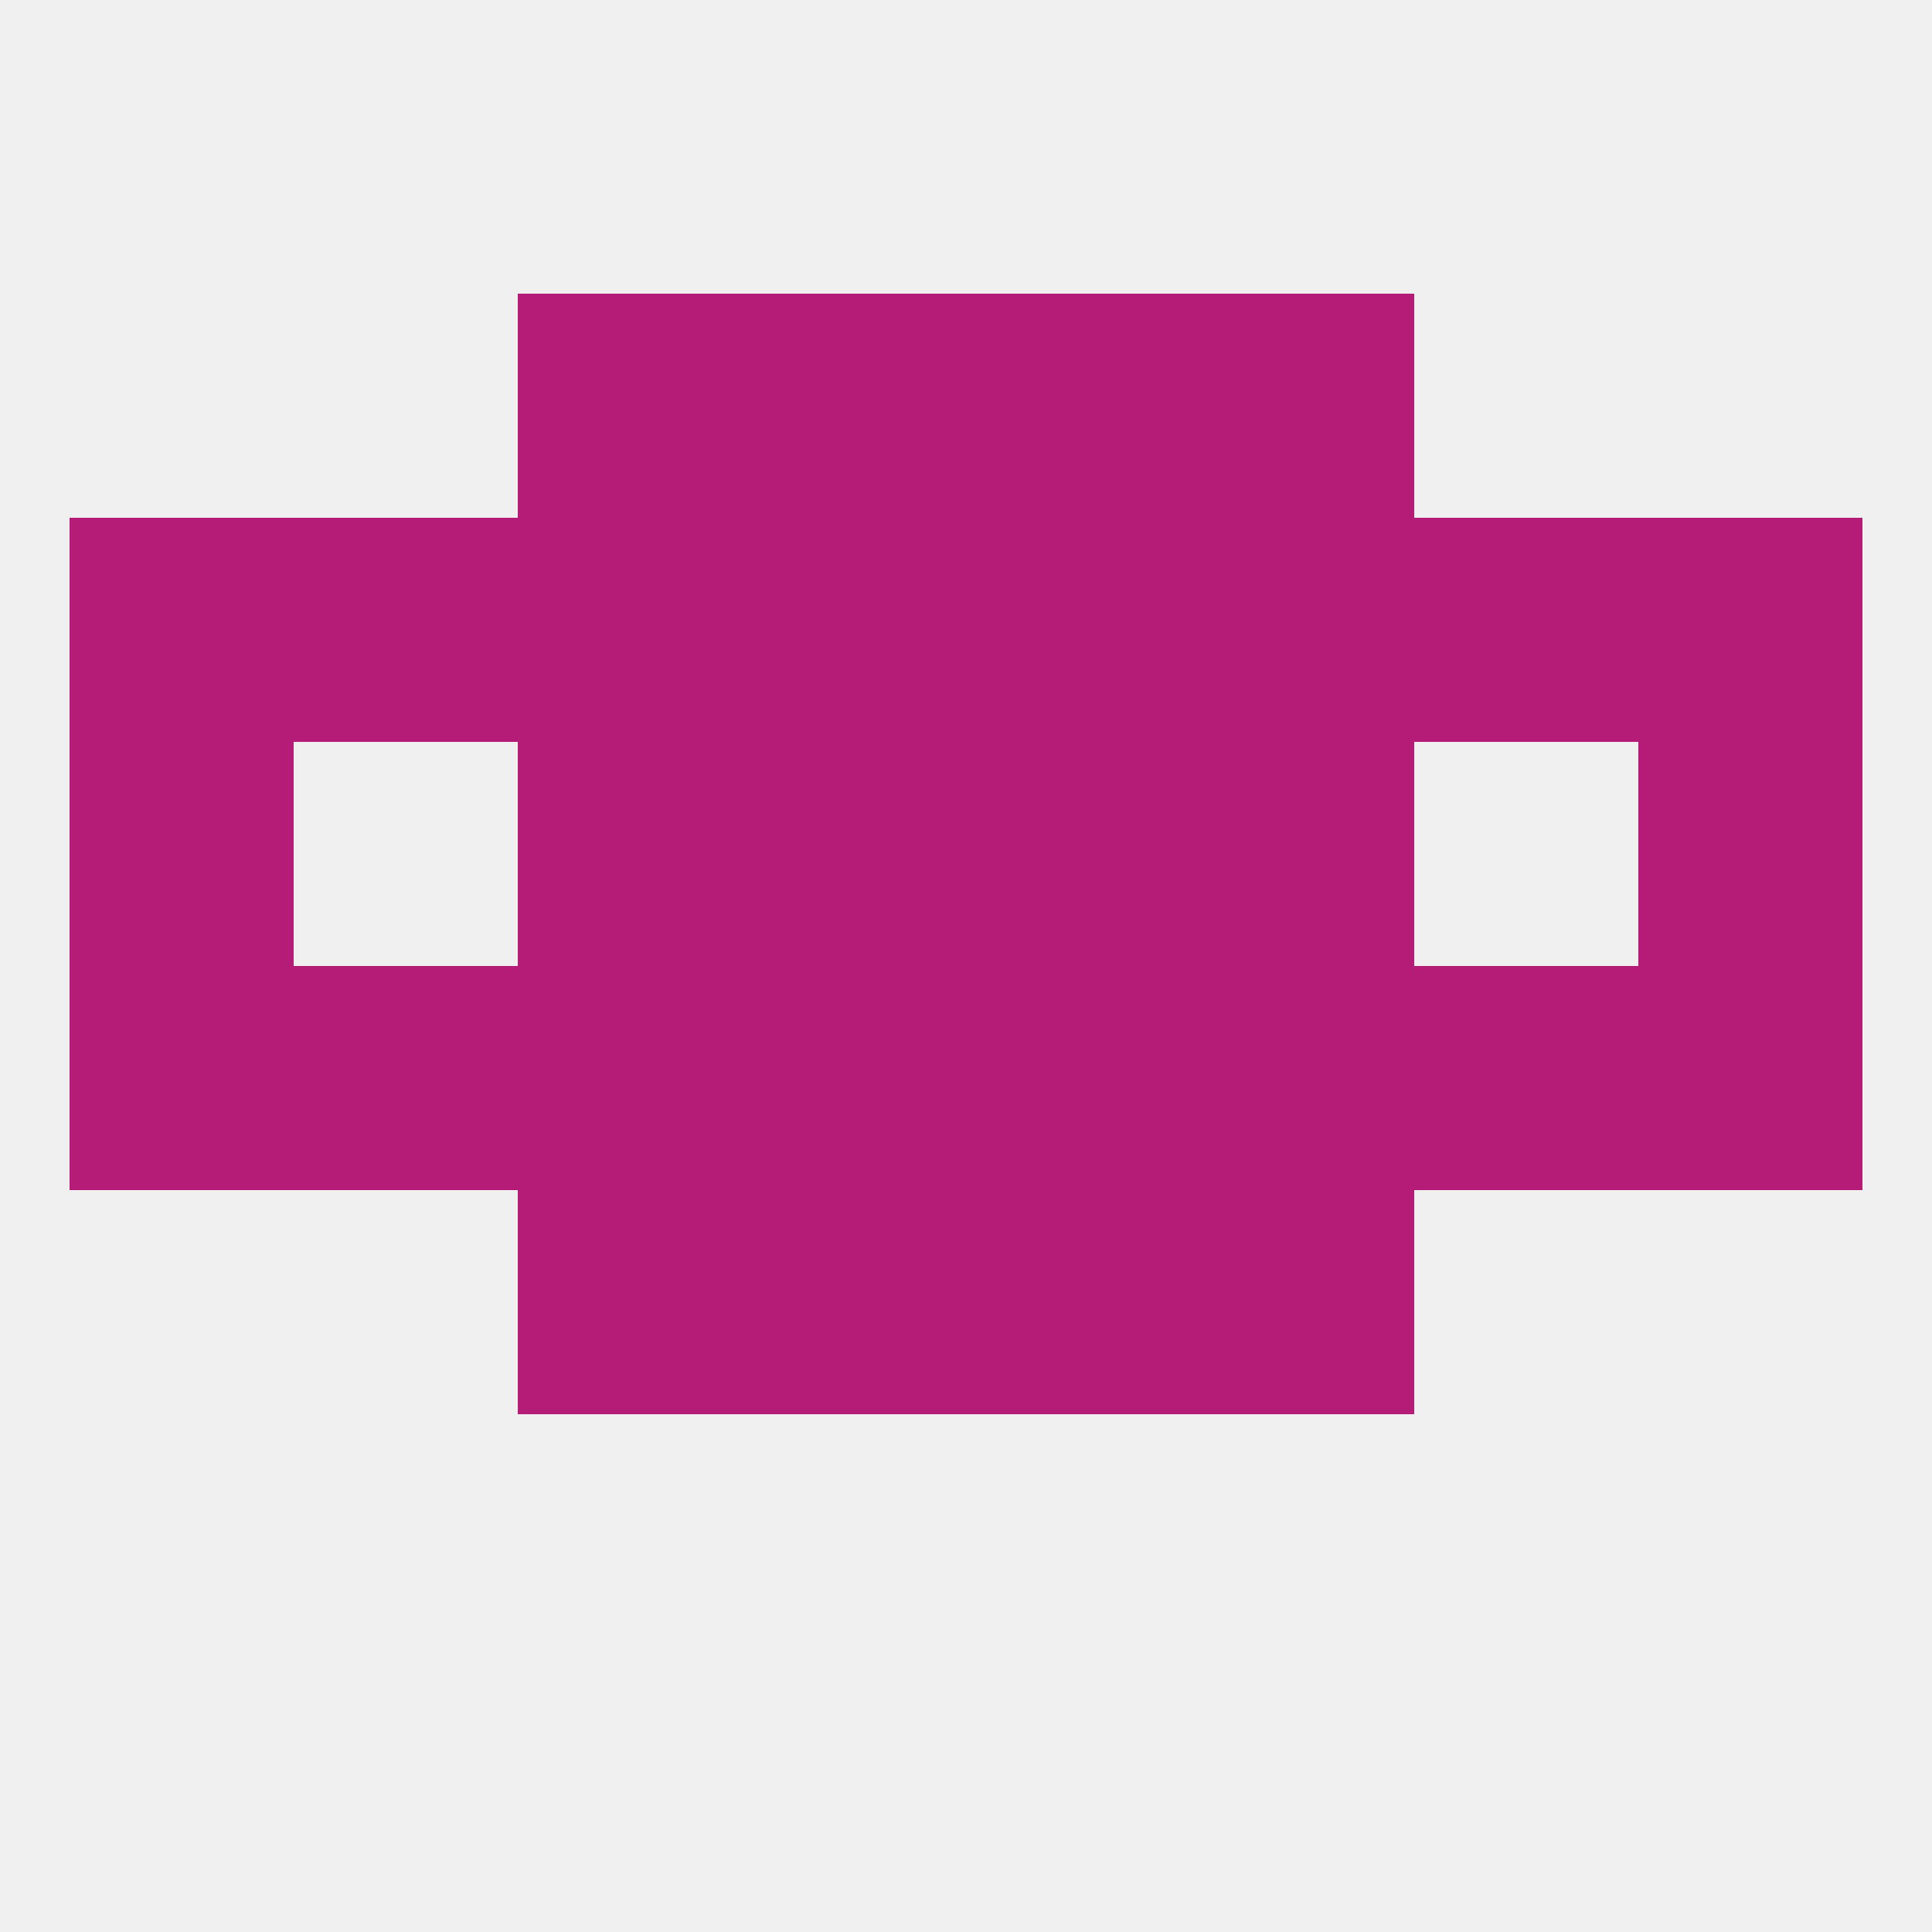
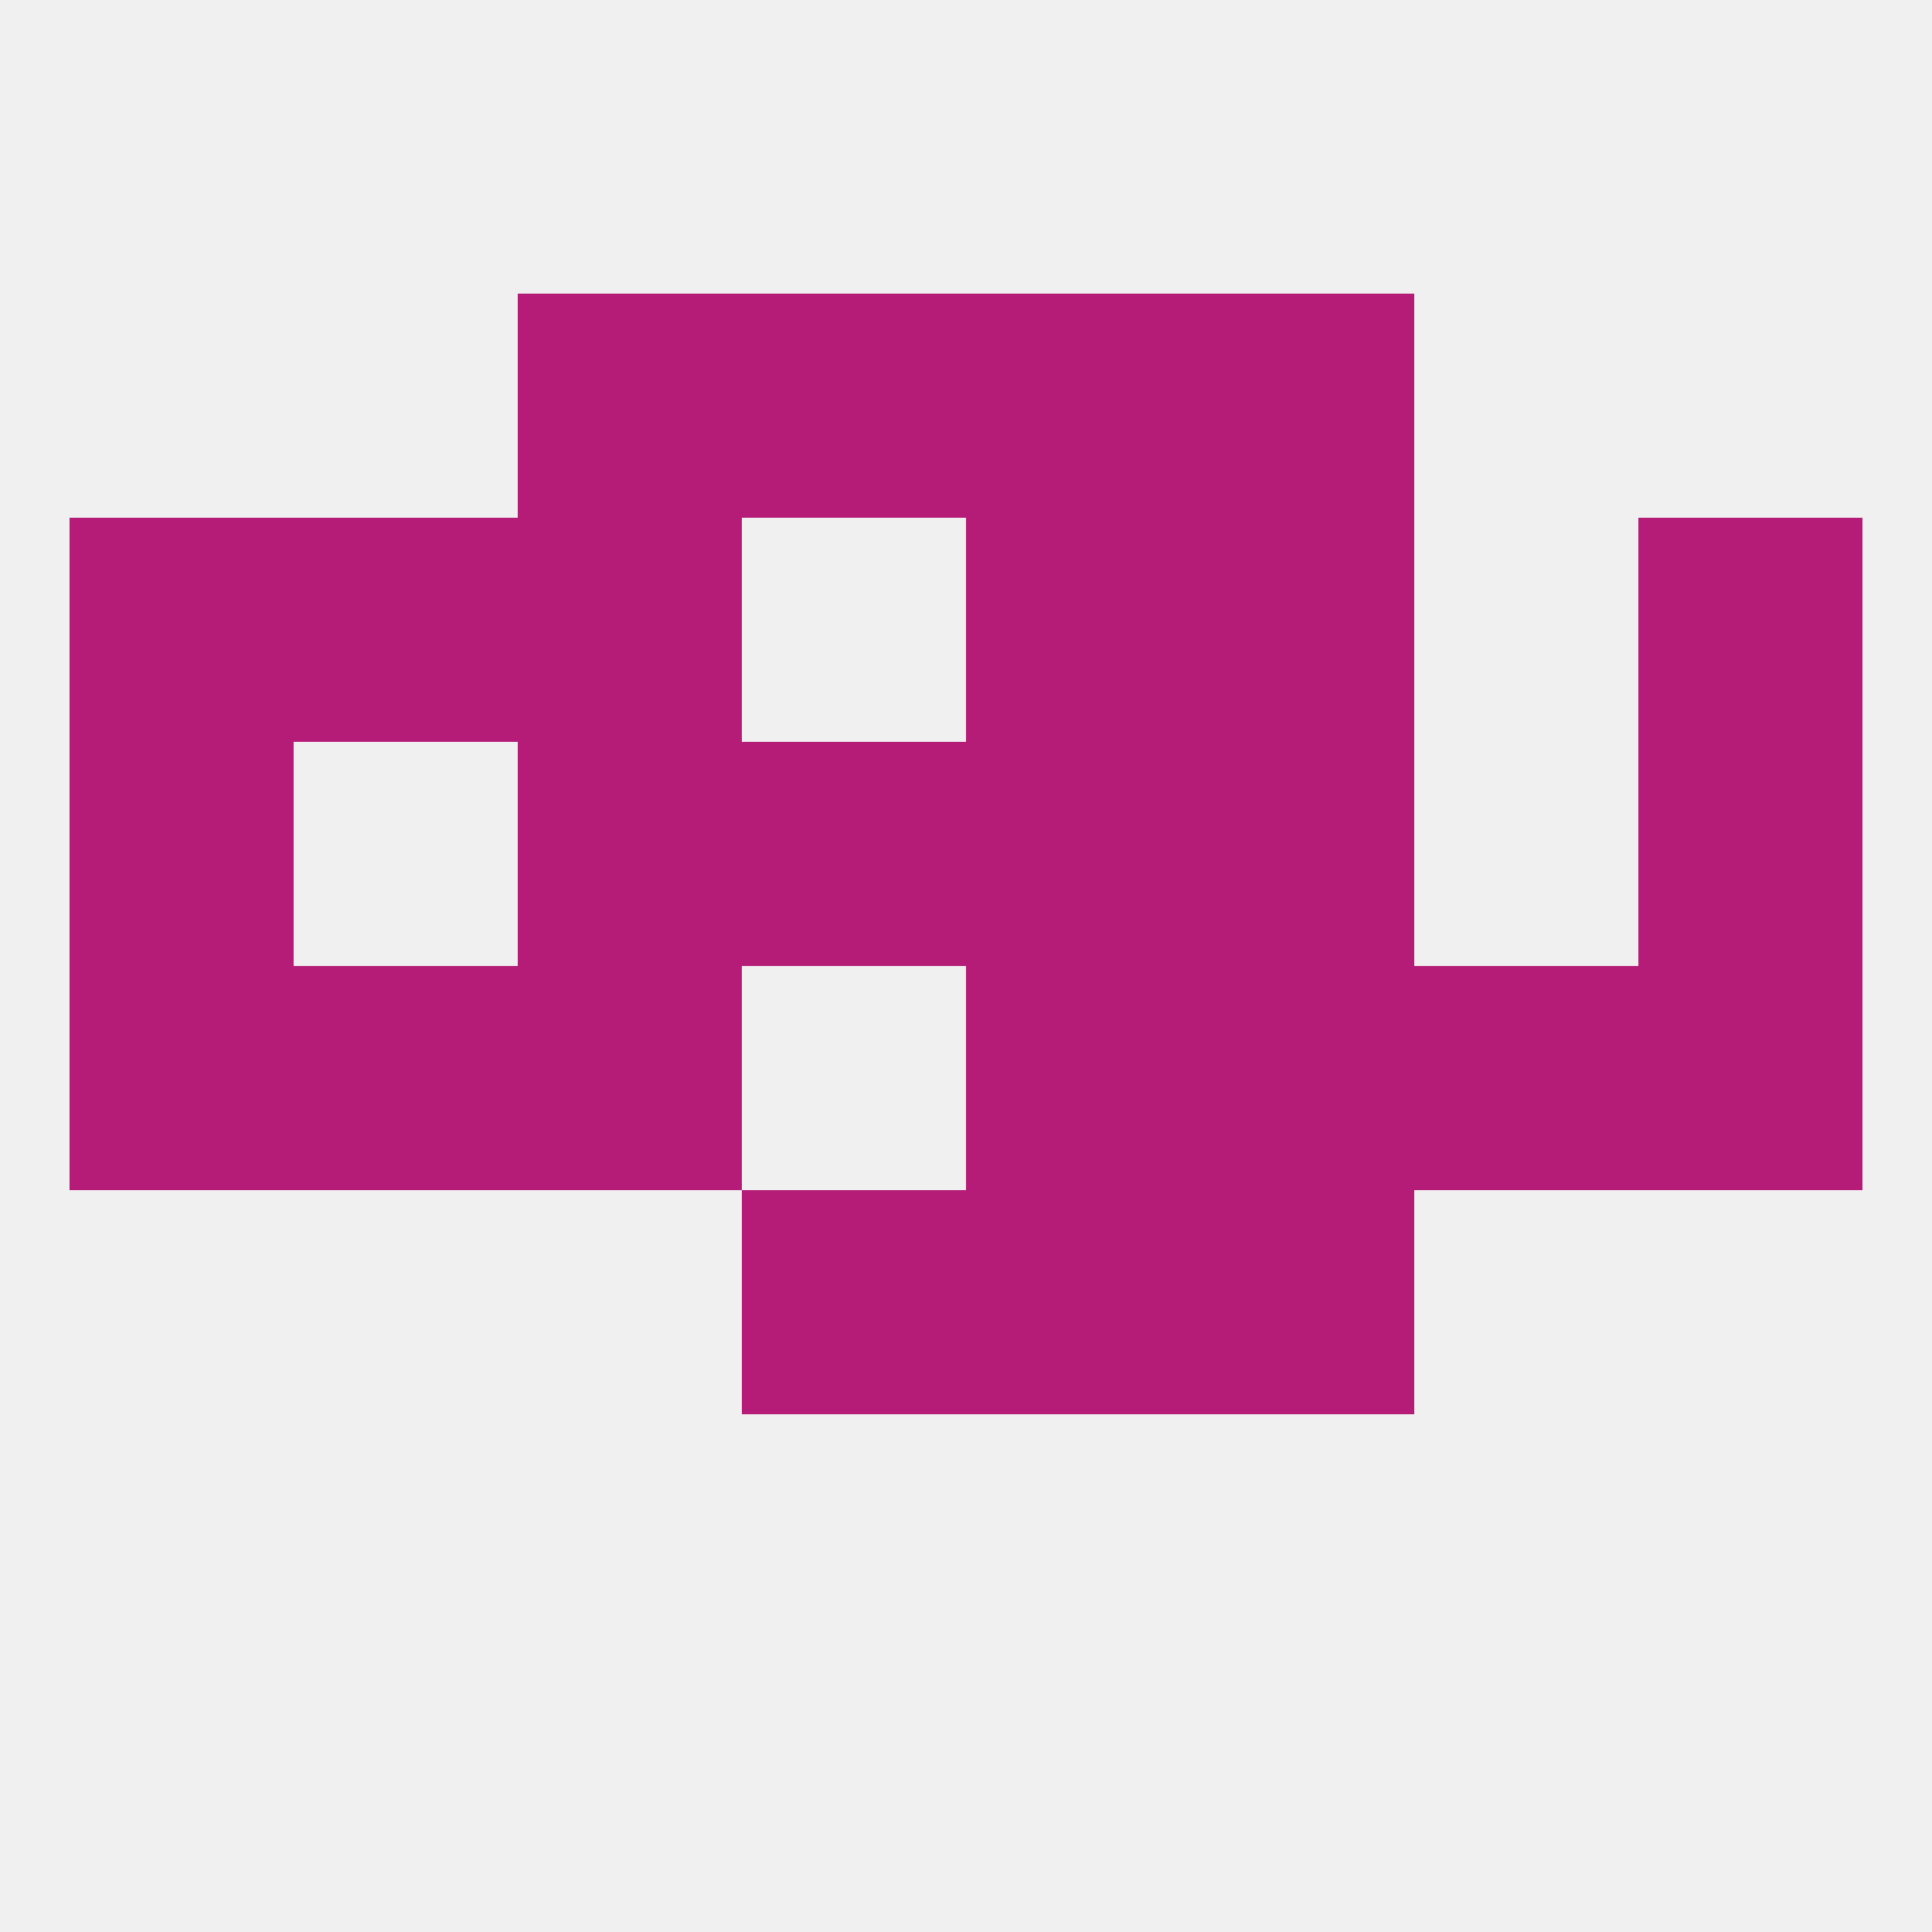
<svg xmlns="http://www.w3.org/2000/svg" version="1.1" baseprofile="full" width="250" height="250" viewBox="0 0 250 250">
  <rect width="100%" height="100%" fill="rgba(240,240,240,255)" />
  <rect x="125" y="38" width="29" height="29" fill="rgba(180,28,119,255)" />
  <rect x="67" y="38" width="29" height="29" fill="rgba(180,28,119,255)" />
  <rect x="154" y="38" width="29" height="29" fill="rgba(180,28,119,255)" />
  <rect x="96" y="38" width="29" height="29" fill="rgba(180,28,119,255)" />
-   <rect x="67" y="154" width="29" height="29" fill="rgba(180,28,119,255)" />
  <rect x="154" y="154" width="29" height="29" fill="rgba(180,28,119,255)" />
  <rect x="96" y="154" width="29" height="29" fill="rgba(180,28,119,255)" />
  <rect x="125" y="154" width="29" height="29" fill="rgba(180,28,119,255)" />
  <rect x="9" y="125" width="29" height="29" fill="rgba(180,28,119,255)" />
  <rect x="212" y="125" width="29" height="29" fill="rgba(180,28,119,255)" />
  <rect x="67" y="125" width="29" height="29" fill="rgba(180,28,119,255)" />
  <rect x="154" y="125" width="29" height="29" fill="rgba(180,28,119,255)" />
  <rect x="125" y="125" width="29" height="29" fill="rgba(180,28,119,255)" />
  <rect x="38" y="125" width="29" height="29" fill="rgba(180,28,119,255)" />
  <rect x="183" y="125" width="29" height="29" fill="rgba(180,28,119,255)" />
-   <rect x="96" y="125" width="29" height="29" fill="rgba(180,28,119,255)" />
-   <rect x="96" y="67" width="29" height="29" fill="rgba(180,28,119,255)" />
  <rect x="154" y="67" width="29" height="29" fill="rgba(180,28,119,255)" />
  <rect x="38" y="67" width="29" height="29" fill="rgba(180,28,119,255)" />
-   <rect x="183" y="67" width="29" height="29" fill="rgba(180,28,119,255)" />
  <rect x="9" y="67" width="29" height="29" fill="rgba(180,28,119,255)" />
  <rect x="212" y="67" width="29" height="29" fill="rgba(180,28,119,255)" />
  <rect x="125" y="67" width="29" height="29" fill="rgba(180,28,119,255)" />
  <rect x="67" y="67" width="29" height="29" fill="rgba(180,28,119,255)" />
  <rect x="125" y="96" width="29" height="29" fill="rgba(180,28,119,255)" />
  <rect x="9" y="96" width="29" height="29" fill="rgba(180,28,119,255)" />
  <rect x="212" y="96" width="29" height="29" fill="rgba(180,28,119,255)" />
  <rect x="67" y="96" width="29" height="29" fill="rgba(180,28,119,255)" />
  <rect x="154" y="96" width="29" height="29" fill="rgba(180,28,119,255)" />
  <rect x="96" y="96" width="29" height="29" fill="rgba(180,28,119,255)" />
</svg>